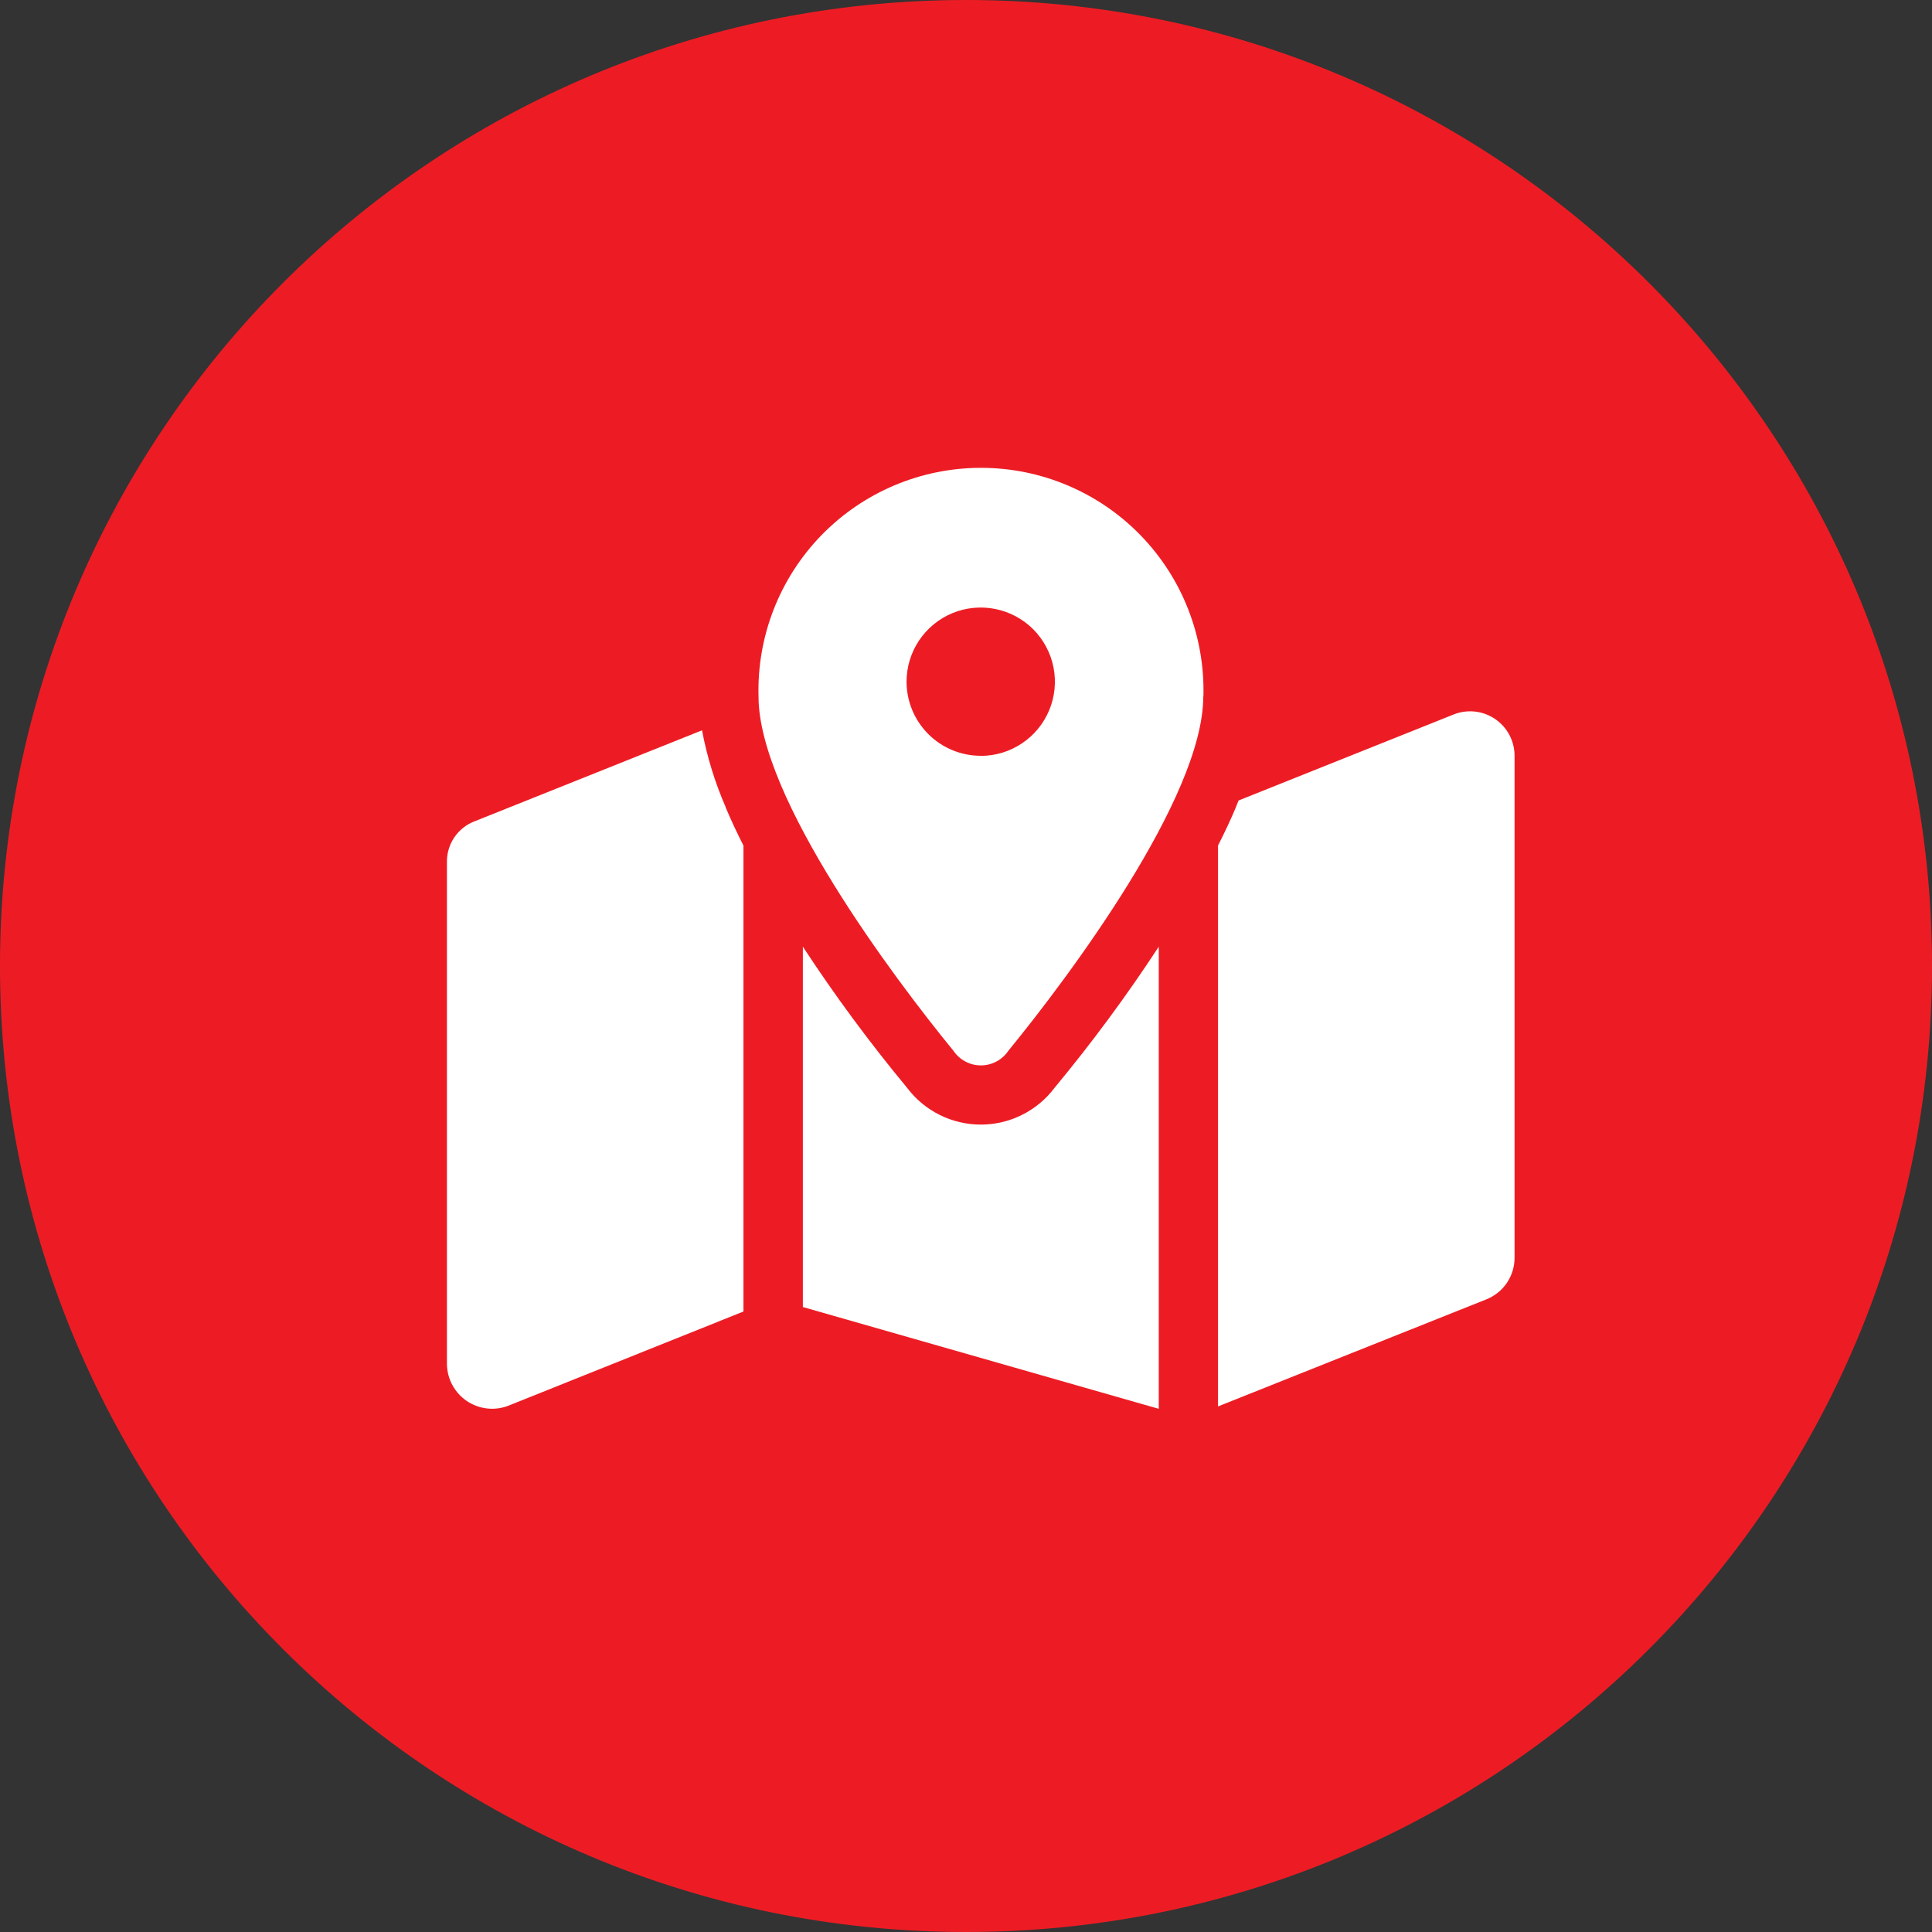
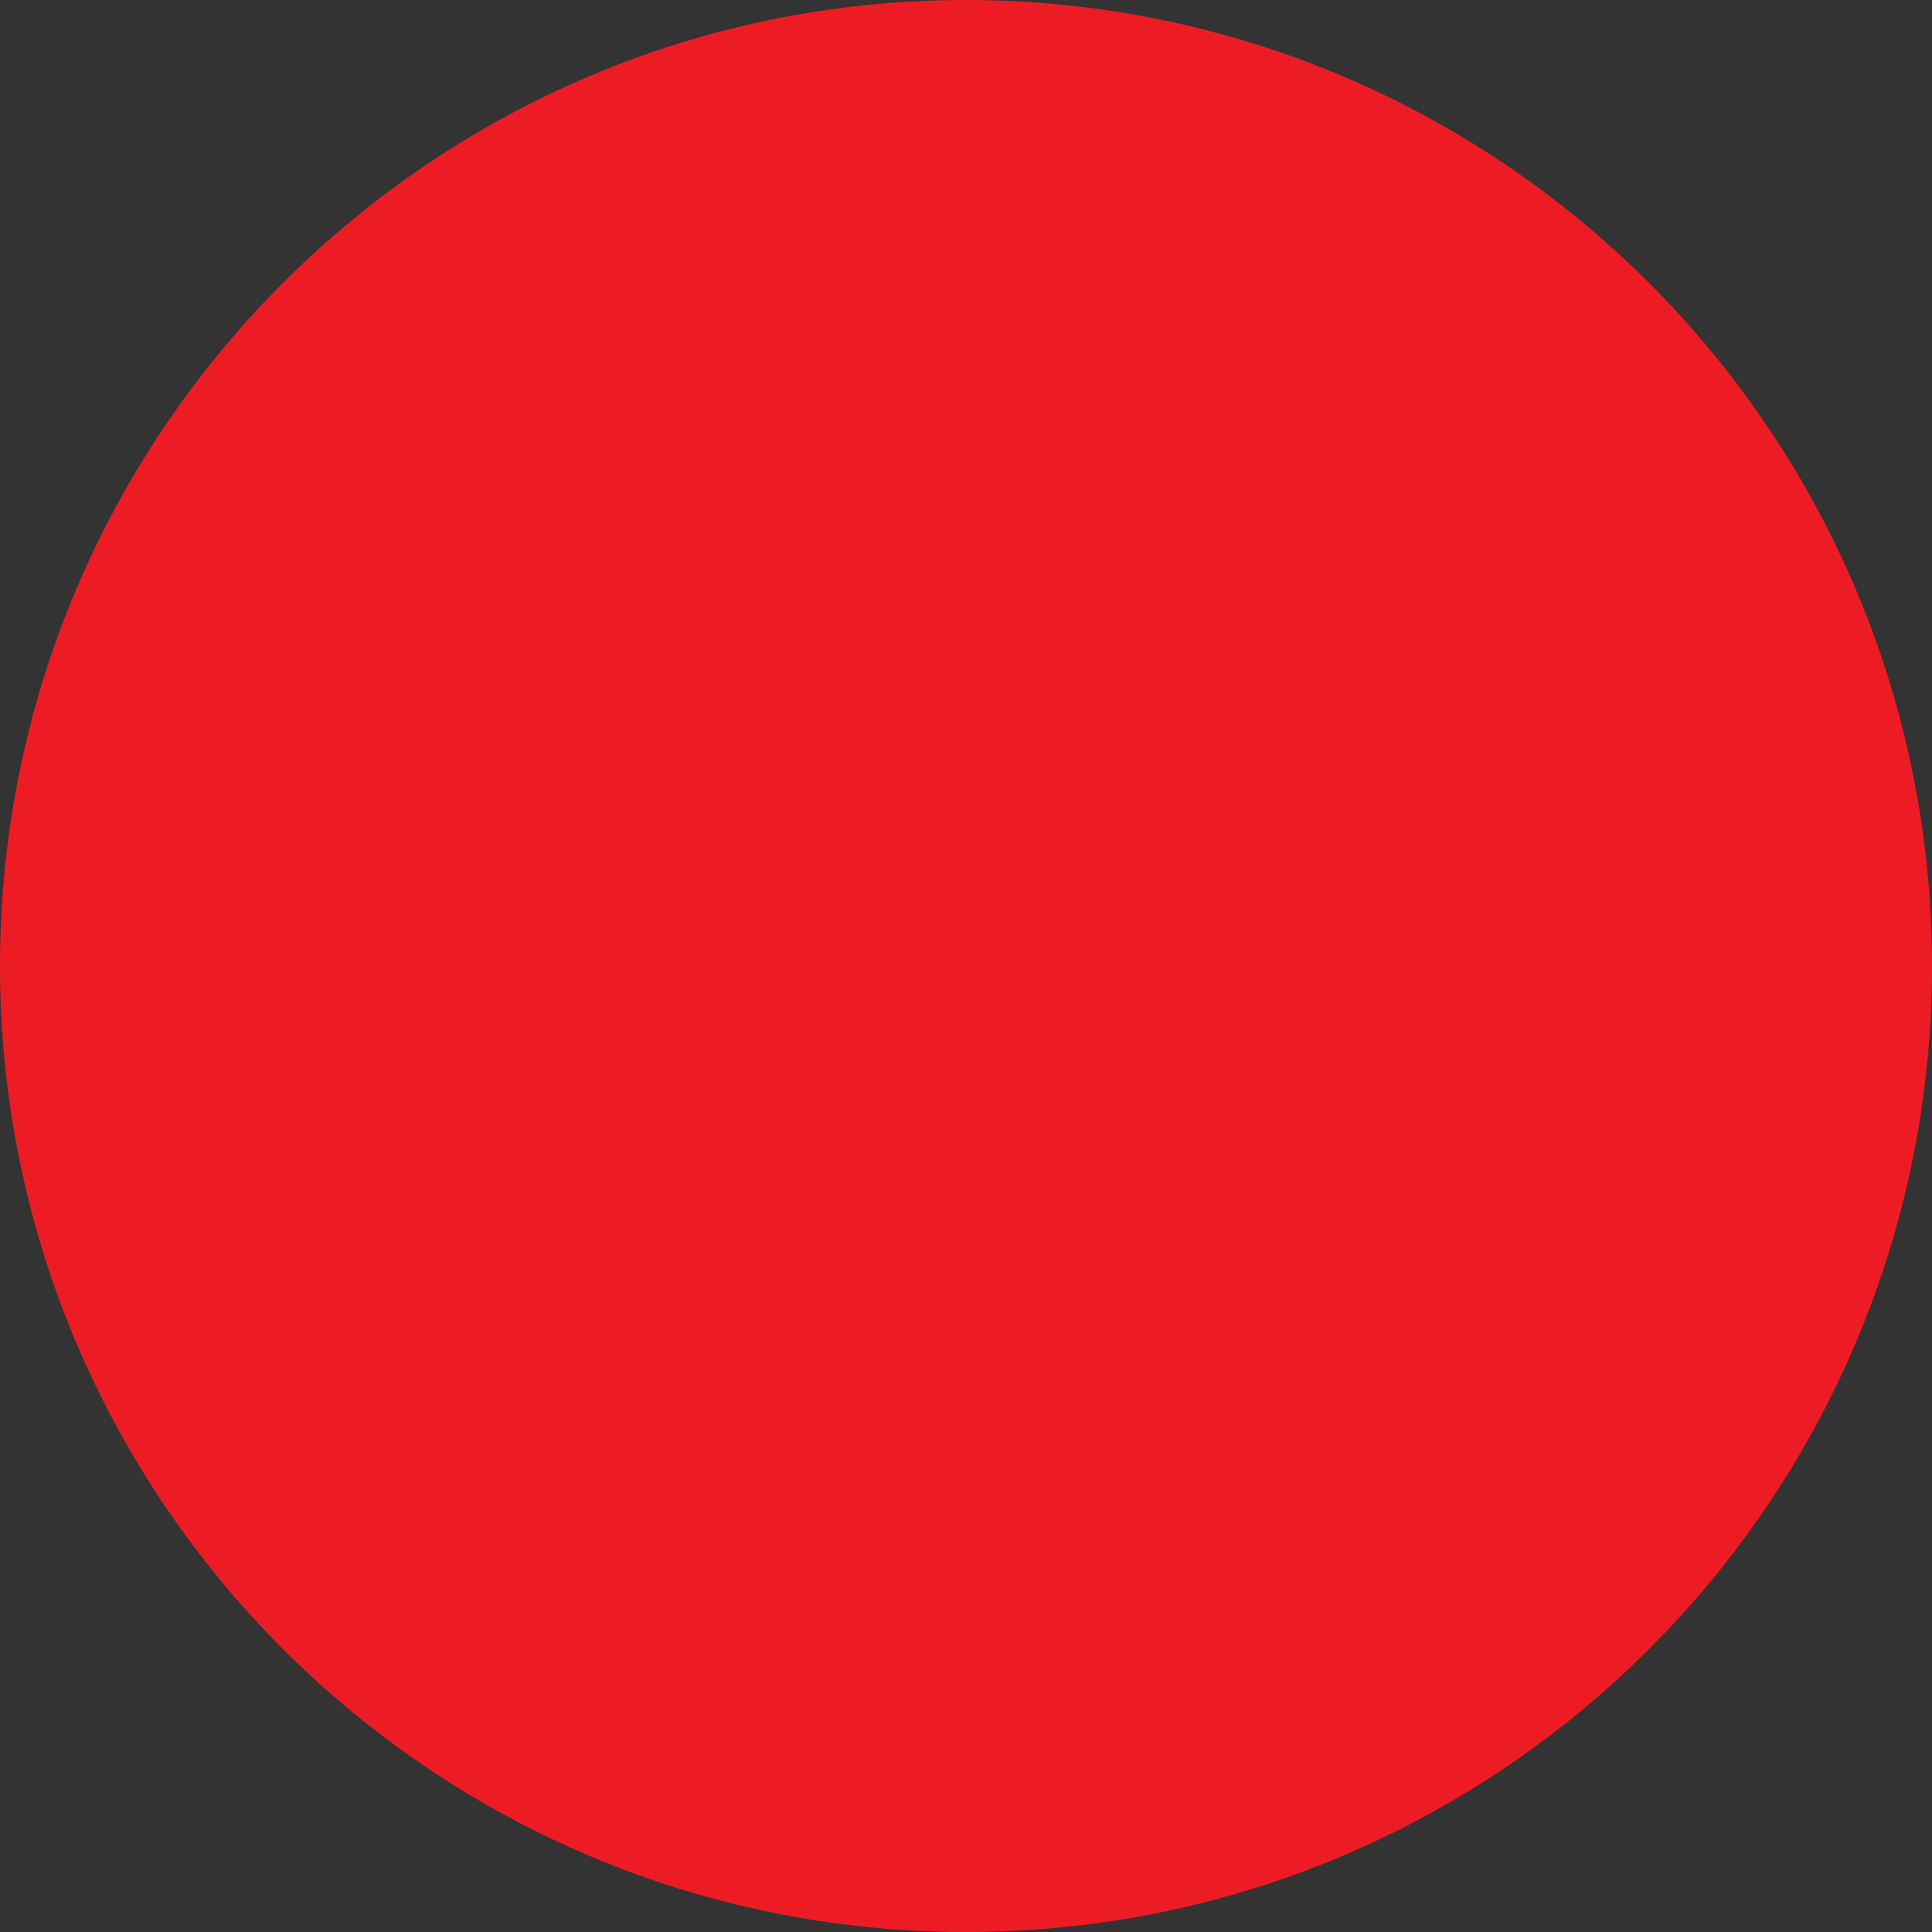
<svg xmlns="http://www.w3.org/2000/svg" width="112" height="112" viewBox="0 0 112 112" fill="none">
  <rect x="0" y="0" width="112" height="112" fill="#333333" stroke="none" />
  <path d="M56 112C86.928 112 112 86.928 112 56C112 25.072 86.928 0 56 0C25.072 0 0 25.072 0 56C0 86.928 25.072 112 56 112Z" fill="#ED1C24" />
-   <path d="M69.754 40.38C69.754 46.247 61.899 56.703 58.454 60.916C58.278 61.176 58.042 61.39 57.764 61.537C57.487 61.685 57.178 61.762 56.864 61.762C56.549 61.762 56.24 61.685 55.963 61.537C55.685 61.39 55.449 61.176 55.273 60.916C51.824 56.704 43.973 46.248 43.973 40.38C43.925 38.656 44.223 36.941 44.849 35.334C45.476 33.728 46.418 32.263 47.62 31.027C48.822 29.791 50.26 28.808 51.849 28.137C53.437 27.466 55.144 27.121 56.868 27.121C58.592 27.121 60.299 27.466 61.887 28.137C63.476 28.808 64.914 29.791 66.116 31.027C67.318 32.263 68.26 33.728 68.886 35.334C69.513 36.941 69.811 38.656 69.763 40.38H69.754ZM56.854 43.819C57.704 43.819 58.536 43.567 59.243 43.094C59.95 42.622 60.501 41.95 60.827 41.164C61.152 40.379 61.237 39.514 61.071 38.68C60.905 37.846 60.496 37.08 59.895 36.478C59.293 35.877 58.527 35.468 57.693 35.302C56.859 35.136 55.994 35.221 55.208 35.546C54.423 35.872 53.751 36.423 53.279 37.13C52.806 37.837 52.554 38.669 52.554 39.519C52.555 40.659 53.01 41.752 53.817 42.558C54.624 43.363 55.718 43.815 56.858 43.814L56.854 43.819ZM71.64 46.806C71.694 46.677 71.747 46.548 71.801 46.406L84.266 41.42C84.658 41.263 85.082 41.205 85.501 41.25C85.921 41.296 86.323 41.443 86.671 41.68C87.02 41.917 87.306 42.236 87.503 42.609C87.7 42.982 87.802 43.398 87.801 43.82V72.92C87.8 73.436 87.645 73.94 87.356 74.368C87.067 74.796 86.657 75.127 86.178 75.32L70.61 81.532V49.015C70.989 48.273 71.333 47.543 71.645 46.801L71.64 46.806ZM42.067 46.806C42.379 47.547 42.723 48.278 43.099 49.02V76.03L29.447 81.5C29.055 81.647 28.634 81.698 28.219 81.648C27.803 81.599 27.406 81.45 27.059 81.216C26.713 80.981 26.428 80.667 26.228 80.299C26.028 79.932 25.919 79.522 25.91 79.104V50.004C25.897 49.485 26.046 48.975 26.337 48.544C26.628 48.114 27.045 47.785 27.532 47.604L40.697 42.338C40.987 43.871 41.448 45.368 42.072 46.798L42.067 46.806ZM61.135 63.06C63.3 60.449 65.316 57.718 67.175 54.88V81.67L46.543 75.77V54.88C48.401 57.717 50.418 60.447 52.582 63.058C53.08 63.721 53.726 64.26 54.469 64.63C55.211 65.001 56.029 65.194 56.859 65.194C57.689 65.194 58.507 65.001 59.249 64.63C59.992 64.26 60.638 63.721 61.136 63.058L61.135 63.06Z" fill="white" />
</svg>